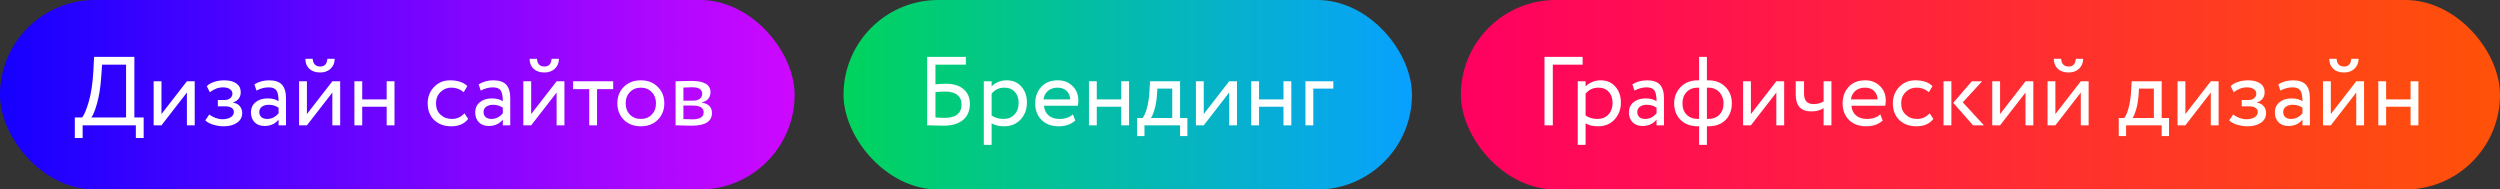
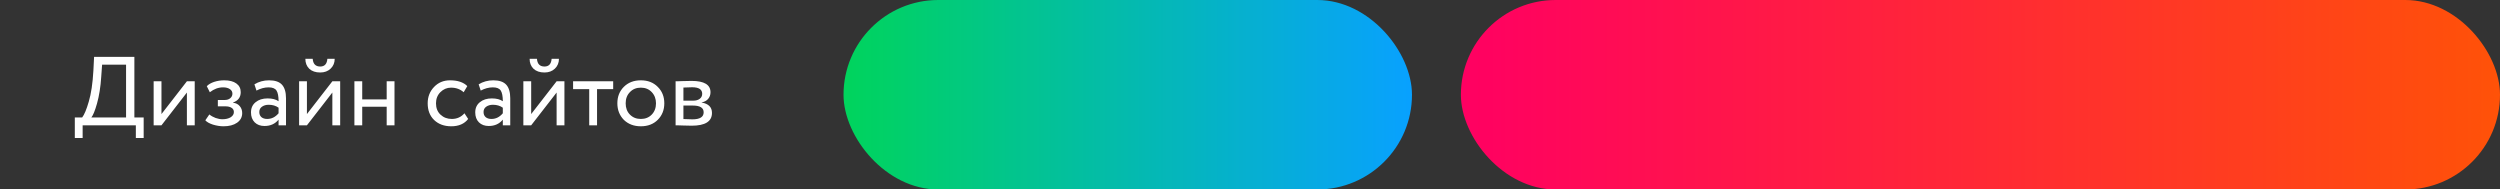
<svg xmlns="http://www.w3.org/2000/svg" width="409" height="31" viewBox="0 0 409 31" fill="none">
  <rect x="0" y="0" width="409" height="31" fill="#333333" stroke="none" />
-   <rect width="130" height="31" rx="15.5" fill="url(#paint0_linear_3350_14624)" />
  <path d="M13.52 22.58H12.24V19.22H13.44C13.792 18.772 14.155 17.903 14.528 16.612C14.912 15.321 15.163 13.631 15.28 11.54L15.392 9.3H21.984V19.22H23.504V22.58H22.224V20.5H13.52V22.58ZM16.704 10.58L16.56 12.58C16.453 14.233 16.224 15.684 15.872 16.932C15.541 18.105 15.232 18.868 14.944 19.22H20.624V10.58H16.704ZM30.576 15.14L26.416 20.5H25.136V13.3H26.416V18.66L30.576 13.3H31.856V20.5H30.576V15.14ZM36.567 20.66C36.023 20.66 35.447 20.569 34.839 20.388C34.253 20.196 33.837 19.961 33.591 19.684L34.247 18.724C34.535 18.959 34.877 19.151 35.271 19.3C35.677 19.439 36.045 19.508 36.375 19.508C36.93 19.508 37.383 19.401 37.735 19.188C38.087 18.964 38.263 18.676 38.263 18.324C38.263 18.025 38.135 17.796 37.879 17.636C37.634 17.476 37.293 17.396 36.855 17.396H35.639V16.356H36.775C37.138 16.356 37.437 16.26 37.671 16.068C37.906 15.865 38.023 15.62 38.023 15.332C38.023 15.012 37.885 14.761 37.607 14.58C37.33 14.388 36.957 14.292 36.487 14.292C35.73 14.292 35.01 14.559 34.327 15.092L33.831 14.1C34.119 13.801 34.519 13.567 35.031 13.396C35.554 13.225 36.103 13.14 36.679 13.14C37.533 13.14 38.194 13.311 38.663 13.652C39.143 13.993 39.383 14.468 39.383 15.076C39.383 15.908 38.962 16.473 38.119 16.772V16.804C38.589 16.857 38.957 17.044 39.223 17.364C39.49 17.673 39.623 18.052 39.623 18.5C39.623 19.161 39.341 19.689 38.775 20.084C38.221 20.468 37.485 20.66 36.567 20.66ZM41.958 14.82L41.622 13.796C42.337 13.359 43.136 13.14 44.022 13.14C44.992 13.14 45.697 13.38 46.134 13.86C46.571 14.34 46.79 15.081 46.79 16.084V20.5H45.574V19.572C45.008 20.265 44.24 20.612 43.27 20.612C42.608 20.612 42.075 20.415 41.67 20.02C41.264 19.615 41.062 19.071 41.062 18.388C41.062 17.684 41.312 17.129 41.814 16.724C42.315 16.308 42.971 16.1 43.782 16.1C44.539 16.1 45.136 16.255 45.574 16.564C45.574 15.753 45.462 15.172 45.238 14.82C45.014 14.468 44.582 14.292 43.942 14.292C43.291 14.292 42.63 14.468 41.958 14.82ZM43.718 19.46C44.432 19.46 45.051 19.151 45.574 18.532V17.62C45.126 17.3 44.587 17.14 43.958 17.14C43.52 17.14 43.153 17.247 42.854 17.46C42.566 17.663 42.422 17.951 42.422 18.324C42.422 18.676 42.534 18.953 42.758 19.156C42.992 19.359 43.312 19.46 43.718 19.46ZM54.373 15.14L50.213 20.5H48.933V13.3H50.213V18.66L54.373 13.3H55.653V20.5H54.373V15.14ZM49.957 9.62H51.157C51.221 10.463 51.632 10.884 52.389 10.884C53.104 10.884 53.493 10.463 53.557 9.62H54.757C54.757 10.271 54.533 10.809 54.085 11.236C53.648 11.652 53.083 11.86 52.389 11.86C51.632 11.86 51.035 11.657 50.597 11.252C50.171 10.836 49.957 10.292 49.957 9.62ZM64.54 20.5H63.26V17.46H59.26V20.5H57.98V13.3H59.26V16.26H63.26V13.3H64.54V20.5ZM75.985 18.532L76.593 19.46C75.974 20.26 75.052 20.66 73.825 20.66C72.673 20.66 71.74 20.319 71.025 19.636C70.321 18.953 69.969 18.041 69.969 16.9C69.969 15.844 70.316 14.953 71.009 14.228C71.702 13.503 72.572 13.14 73.617 13.14C74.876 13.14 75.82 13.455 76.449 14.084L75.857 15.092C75.302 14.591 74.614 14.34 73.793 14.34C73.121 14.34 72.54 14.585 72.049 15.076C71.569 15.556 71.329 16.164 71.329 16.9C71.329 17.679 71.574 18.297 72.065 18.756C72.566 19.225 73.185 19.46 73.921 19.46C74.753 19.46 75.441 19.151 75.985 18.532ZM78.645 14.82L78.309 13.796C79.024 13.359 79.824 13.14 80.709 13.14C81.68 13.14 82.384 13.38 82.821 13.86C83.259 14.34 83.477 15.081 83.477 16.084V20.5H82.261V19.572C81.696 20.265 80.928 20.612 79.957 20.612C79.296 20.612 78.763 20.415 78.357 20.02C77.952 19.615 77.749 19.071 77.749 18.388C77.749 17.684 78 17.129 78.501 16.724C79.003 16.308 79.659 16.1 80.469 16.1C81.227 16.1 81.824 16.255 82.261 16.564C82.261 15.753 82.149 15.172 81.925 14.82C81.701 14.468 81.269 14.292 80.629 14.292C79.979 14.292 79.317 14.468 78.645 14.82ZM80.405 19.46C81.12 19.46 81.739 19.151 82.261 18.532V17.62C81.813 17.3 81.275 17.14 80.645 17.14C80.208 17.14 79.84 17.247 79.541 17.46C79.253 17.663 79.109 17.951 79.109 18.324C79.109 18.676 79.221 18.953 79.445 19.156C79.68 19.359 80 19.46 80.405 19.46ZM91.061 15.14L86.901 20.5H85.621V13.3H86.901V18.66L91.061 13.3H92.341V20.5H91.061V15.14ZM86.645 9.62H87.845C87.909 10.463 88.319 10.884 89.077 10.884C89.791 10.884 90.181 10.463 90.245 9.62H91.445C91.445 10.271 91.221 10.809 90.773 11.236C90.335 11.652 89.77 11.86 89.077 11.86C88.319 11.86 87.722 11.657 87.285 11.252C86.858 10.836 86.645 10.292 86.645 9.62ZM96.396 14.58H93.756V13.3H100.316V14.58H97.676V20.5H96.396V14.58ZM102.056 19.604C101.352 18.879 101 17.977 101 16.9C101 15.812 101.352 14.916 102.056 14.212C102.771 13.497 103.699 13.14 104.84 13.14C105.981 13.14 106.904 13.497 107.608 14.212C108.323 14.916 108.68 15.812 108.68 16.9C108.68 17.988 108.323 18.889 107.608 19.604C106.904 20.308 105.981 20.66 104.84 20.66C103.709 20.66 102.781 20.308 102.056 19.604ZM103.064 15.06C102.595 15.529 102.36 16.143 102.36 16.9C102.36 17.657 102.589 18.271 103.048 18.74C103.517 19.22 104.115 19.46 104.84 19.46C105.565 19.46 106.157 19.225 106.616 18.756C107.085 18.276 107.32 17.657 107.32 16.9C107.32 16.164 107.085 15.551 106.616 15.06C106.157 14.58 105.565 14.34 104.84 14.34C104.115 14.34 103.523 14.58 103.064 15.06ZM110.527 20.5V13.3C110.58 13.3 110.655 13.3 110.751 13.3C110.847 13.289 110.986 13.284 111.167 13.284C111.348 13.273 111.514 13.268 111.663 13.268C112.452 13.247 112.943 13.236 113.135 13.236C115.204 13.236 116.239 13.855 116.239 15.092C116.239 15.519 116.106 15.887 115.839 16.196C115.572 16.495 115.226 16.676 114.799 16.74V16.772C115.919 16.975 116.479 17.54 116.479 18.468C116.479 19.865 115.375 20.564 113.167 20.564C113.06 20.564 112.591 20.553 111.759 20.532C111.599 20.532 111.423 20.527 111.231 20.516C111.039 20.516 110.89 20.511 110.783 20.5C110.676 20.5 110.591 20.5 110.527 20.5ZM113.343 17.268H111.807V19.476C112.575 19.508 113.066 19.524 113.279 19.524C114.506 19.524 115.119 19.14 115.119 18.372C115.119 17.636 114.527 17.268 113.343 17.268ZM113.231 14.276C112.922 14.276 112.447 14.292 111.807 14.324V16.468H113.423C113.86 16.468 114.212 16.367 114.479 16.164C114.746 15.961 114.879 15.689 114.879 15.348C114.879 14.633 114.33 14.276 113.231 14.276Z" fill="white" />
  <rect x="138" width="93" height="31" rx="15.5" fill="url(#paint1_linear_3350_14624)" />
-   <path d="M151.68 20.5V9.3H158.016V10.58H153.04V13.796C153.605 13.732 154.176 13.7 154.752 13.7C155.989 13.7 156.949 13.993 157.632 14.58C158.325 15.167 158.672 15.972 158.672 16.996C158.672 18.137 158.293 19.017 157.536 19.636C156.789 20.255 155.733 20.564 154.368 20.564C154.144 20.564 153.637 20.553 152.848 20.532C152.699 20.532 152.528 20.527 152.336 20.516C152.155 20.516 152.011 20.511 151.904 20.5C151.808 20.5 151.733 20.5 151.68 20.5ZM154.672 14.98C154.181 14.98 153.637 15.012 153.04 15.076V19.22C153.627 19.263 154.139 19.284 154.576 19.284C155.472 19.284 156.149 19.097 156.608 18.724C157.077 18.34 157.312 17.796 157.312 17.092C157.312 16.431 157.083 15.913 156.624 15.54C156.176 15.167 155.525 14.98 154.672 14.98ZM162.229 23.7H160.949V13.3H162.229V14.148C162.485 13.849 162.837 13.609 163.285 13.428C163.733 13.236 164.197 13.14 164.677 13.14C165.701 13.14 166.506 13.481 167.093 14.164C167.701 14.836 168.005 15.711 168.005 16.788C168.005 17.887 167.658 18.809 166.965 19.556C166.282 20.292 165.381 20.66 164.261 20.66C163.397 20.66 162.72 20.495 162.229 20.164V23.7ZM164.309 14.34C163.456 14.34 162.762 14.671 162.229 15.332V18.9C162.794 19.273 163.434 19.46 164.149 19.46C164.906 19.46 165.509 19.22 165.957 18.74C166.416 18.249 166.645 17.615 166.645 16.836C166.645 16.079 166.437 15.476 166.021 15.028C165.605 14.569 165.034 14.34 164.309 14.34ZM175.52 18.708L175.92 19.716C175.226 20.345 174.325 20.66 173.216 20.66C172.042 20.66 171.109 20.319 170.416 19.636C169.712 18.953 169.36 18.041 169.36 16.9C169.36 15.823 169.69 14.927 170.352 14.212C171.002 13.497 171.909 13.14 173.072 13.14C174.032 13.14 174.826 13.449 175.456 14.068C176.096 14.676 176.416 15.465 176.416 16.436C176.416 16.745 176.389 17.033 176.336 17.3H170.799C170.853 17.972 171.104 18.5 171.552 18.884C172.01 19.268 172.597 19.46 173.312 19.46C174.25 19.46 174.986 19.209 175.52 18.708ZM173.008 14.34C172.378 14.34 171.856 14.516 171.44 14.868C171.034 15.22 170.794 15.684 170.72 16.26H175.088C175.056 15.663 174.853 15.193 174.48 14.852C174.117 14.511 173.626 14.34 173.008 14.34ZM184.712 20.5H183.432V17.46H179.432V20.5H178.152V13.3H179.432V16.26H183.432V13.3H184.712V20.5ZM187.235 22.26H186.035V19.3H186.931C187.198 18.969 187.432 18.436 187.635 17.7C187.838 16.953 187.971 16.121 188.035 15.204L188.147 13.3H193.059V19.3H194.259V22.26H193.059V20.5H187.235V22.26ZM189.347 14.5L189.267 15.7C189.203 16.5 189.075 17.231 188.883 17.892C188.691 18.553 188.494 19.023 188.291 19.3H191.779V14.5H189.347ZM201.092 15.14L196.932 20.5H195.652V13.3H196.932V18.66L201.092 13.3H202.372V20.5H201.092V15.14ZM211.259 20.5H209.979V17.46H205.979V20.5H204.699V13.3H205.979V16.26H209.979V13.3H211.259V20.5ZM214.854 20.5H213.574V13.3H218.134V14.5H214.854V20.5Z" fill="white" />
  <rect x="239" width="170" height="31" rx="15.5" fill="url(#paint2_linear_3350_14624)" />
-   <path d="M254.04 20.5H252.68V9.3H258.92V10.58H254.04V20.5ZM259.401 23.7H258.121V13.3H259.401V14.148C259.657 13.849 260.009 13.609 260.457 13.428C260.905 13.236 261.369 13.14 261.849 13.14C262.873 13.14 263.678 13.481 264.265 14.164C264.873 14.836 265.177 15.711 265.177 16.788C265.177 17.887 264.83 18.809 264.137 19.556C263.454 20.292 262.553 20.66 261.433 20.66C260.569 20.66 259.891 20.495 259.401 20.164V23.7ZM261.481 14.34C260.627 14.34 259.934 14.671 259.401 15.332V18.9C259.966 19.273 260.606 19.46 261.321 19.46C262.078 19.46 262.681 19.22 263.129 18.74C263.587 18.249 263.817 17.615 263.817 16.836C263.817 16.079 263.609 15.476 263.193 15.028C262.777 14.569 262.206 14.34 261.481 14.34ZM267.395 14.82L267.059 13.796C267.774 13.359 268.574 13.14 269.459 13.14C270.43 13.14 271.134 13.38 271.571 13.86C272.009 14.34 272.227 15.081 272.227 16.084V20.5H271.011V19.572C270.446 20.265 269.678 20.612 268.707 20.612C268.046 20.612 267.513 20.415 267.107 20.02C266.702 19.615 266.499 19.071 266.499 18.388C266.499 17.684 266.75 17.129 267.251 16.724C267.753 16.308 268.409 16.1 269.219 16.1C269.977 16.1 270.574 16.255 271.011 16.564C271.011 15.753 270.899 15.172 270.675 14.82C270.451 14.468 270.019 14.292 269.379 14.292C268.729 14.292 268.067 14.468 267.395 14.82ZM269.155 19.46C269.87 19.46 270.489 19.151 271.011 18.532V17.62C270.563 17.3 270.025 17.14 269.395 17.14C268.958 17.14 268.59 17.247 268.291 17.46C268.003 17.663 267.859 17.951 267.859 18.324C267.859 18.676 267.971 18.953 268.195 19.156C268.43 19.359 268.75 19.46 269.155 19.46ZM279.251 23.7H277.971V20.66H277.795C276.589 20.66 275.635 20.308 274.931 19.604C274.237 18.889 273.891 17.988 273.891 16.9C273.891 15.865 274.243 14.98 274.947 14.244C275.651 13.508 276.595 13.14 277.779 13.14H277.971V9.3H279.251V13.14H279.459C280.632 13.14 281.571 13.497 282.275 14.212C282.979 14.927 283.331 15.823 283.331 16.9C283.331 18.02 282.989 18.927 282.307 19.62C281.635 20.313 280.685 20.66 279.459 20.66H279.251V23.7ZM275.251 16.9C275.251 17.679 275.48 18.303 275.939 18.772C276.408 19.231 277.043 19.46 277.843 19.46H277.971V14.34H277.763C276.984 14.34 276.371 14.58 275.923 15.06C275.475 15.529 275.251 16.143 275.251 16.9ZM279.459 14.34H279.251V19.46H279.395C280.205 19.46 280.835 19.231 281.283 18.772C281.741 18.303 281.971 17.679 281.971 16.9C281.971 16.196 281.747 15.593 281.299 15.092C280.851 14.591 280.237 14.34 279.459 14.34ZM290.608 15.14L286.448 20.5H285.168V13.3H286.448V18.66L290.608 13.3H291.888V20.5H290.608V15.14ZM298.343 13.3H299.623V20.5H298.343V17.7C297.788 18.052 297.121 18.228 296.343 18.228C294.636 18.228 293.783 17.311 293.783 15.476V13.3H295.143V15.332C295.143 16.463 295.66 17.028 296.695 17.028C297.367 17.028 297.916 16.879 298.343 16.58V13.3ZM307.613 18.708L308.013 19.716C307.32 20.345 306.419 20.66 305.309 20.66C304.136 20.66 303.203 20.319 302.509 19.636C301.805 18.953 301.453 18.041 301.453 16.9C301.453 15.823 301.784 14.927 302.445 14.212C303.096 13.497 304.003 13.14 305.165 13.14C306.125 13.14 306.92 13.449 307.549 14.068C308.189 14.676 308.509 15.465 308.509 16.436C308.509 16.745 308.483 17.033 308.429 17.3H302.893C302.947 17.972 303.197 18.5 303.645 18.884C304.104 19.268 304.691 19.46 305.405 19.46C306.344 19.46 307.08 19.209 307.613 18.708ZM305.101 14.34C304.472 14.34 303.949 14.516 303.533 14.868C303.128 15.22 302.888 15.684 302.813 16.26H307.181C307.149 15.663 306.947 15.193 306.573 14.852C306.211 14.511 305.72 14.34 305.101 14.34ZM315.688 18.532L316.296 19.46C315.677 20.26 314.755 20.66 313.528 20.66C312.376 20.66 311.443 20.319 310.728 19.636C310.024 18.953 309.672 18.041 309.672 16.9C309.672 15.844 310.019 14.953 310.712 14.228C311.405 13.503 312.275 13.14 313.32 13.14C314.579 13.14 315.523 13.455 316.152 14.084L315.56 15.092C315.005 14.591 314.317 14.34 313.496 14.34C312.824 14.34 312.243 14.585 311.752 15.076C311.272 15.556 311.032 16.164 311.032 16.9C311.032 17.679 311.277 18.297 311.768 18.756C312.269 19.225 312.888 19.46 313.624 19.46C314.456 19.46 315.144 19.151 315.688 18.532ZM322.589 13.3H324.269L321.117 16.74L324.573 20.5H322.797L319.549 16.82L322.589 13.3ZM319.245 20.5H317.965V13.3H319.245V20.5ZM331.373 15.14L327.213 20.5H325.933V13.3H327.213V18.66L331.373 13.3H332.653V20.5H331.373V15.14ZM340.42 15.14L336.26 20.5H334.98V13.3H336.26V18.66L340.42 13.3H341.7V20.5H340.42V15.14ZM336.004 9.62H337.204C337.268 10.463 337.679 10.884 338.436 10.884C339.151 10.884 339.54 10.463 339.604 9.62H340.804C340.804 10.271 340.58 10.809 340.132 11.236C339.695 11.652 339.129 11.86 338.436 11.86C337.679 11.86 337.081 11.657 336.644 11.252C336.217 10.836 336.004 10.292 336.004 9.62ZM347.829 22.26H346.629V19.3H347.525C347.791 18.969 348.026 18.436 348.229 17.7C348.431 16.953 348.565 16.121 348.629 15.204L348.741 13.3H353.653V19.3H354.853V22.26H353.653V20.5H347.829V22.26ZM349.941 14.5L349.861 15.7C349.797 16.5 349.669 17.231 349.477 17.892C349.285 18.553 349.087 19.023 348.885 19.3H352.373V14.5H349.941ZM361.686 15.14L357.526 20.5H356.246V13.3H357.526V18.66L361.686 13.3H362.966V20.5H361.686V15.14ZM367.677 20.66C367.133 20.66 366.557 20.569 365.949 20.388C365.362 20.196 364.946 19.961 364.701 19.684L365.357 18.724C365.645 18.959 365.986 19.151 366.381 19.3C366.786 19.439 367.154 19.508 367.485 19.508C368.039 19.508 368.493 19.401 368.845 19.188C369.197 18.964 369.373 18.676 369.373 18.324C369.373 18.025 369.245 17.796 368.989 17.636C368.743 17.476 368.402 17.396 367.965 17.396H366.749V16.356H367.885C368.247 16.356 368.546 16.26 368.781 16.068C369.015 15.865 369.133 15.62 369.133 15.332C369.133 15.012 368.994 14.761 368.717 14.58C368.439 14.388 368.066 14.292 367.597 14.292C366.839 14.292 366.119 14.559 365.437 15.092L364.941 14.1C365.229 13.801 365.629 13.567 366.141 13.396C366.663 13.225 367.213 13.14 367.789 13.14C368.642 13.14 369.303 13.311 369.773 13.652C370.253 13.993 370.493 14.468 370.493 15.076C370.493 15.908 370.071 16.473 369.229 16.772V16.804C369.698 16.857 370.066 17.044 370.333 17.364C370.599 17.673 370.733 18.052 370.733 18.5C370.733 19.161 370.45 19.689 369.885 20.084C369.33 20.468 368.594 20.66 367.677 20.66ZM373.067 14.82L372.731 13.796C373.446 13.359 374.246 13.14 375.131 13.14C376.102 13.14 376.806 13.38 377.243 13.86C377.681 14.34 377.899 15.081 377.899 16.084V20.5H376.683V19.572C376.118 20.265 375.35 20.612 374.379 20.612C373.718 20.612 373.185 20.415 372.779 20.02C372.374 19.615 372.171 19.071 372.171 18.388C372.171 17.684 372.422 17.129 372.923 16.724C373.425 16.308 374.081 16.1 374.891 16.1C375.649 16.1 376.246 16.255 376.683 16.564C376.683 15.753 376.571 15.172 376.347 14.82C376.123 14.468 375.691 14.292 375.051 14.292C374.401 14.292 373.739 14.468 373.067 14.82ZM374.827 19.46C375.542 19.46 376.161 19.151 376.683 18.532V17.62C376.235 17.3 375.697 17.14 375.067 17.14C374.63 17.14 374.262 17.247 373.963 17.46C373.675 17.663 373.531 17.951 373.531 18.324C373.531 18.676 373.643 18.953 373.867 19.156C374.102 19.359 374.422 19.46 374.827 19.46ZM385.483 15.14L381.323 20.5H380.043V13.3H381.323V18.66L385.483 13.3H386.763V20.5H385.483V15.14ZM381.067 9.62H382.267C382.331 10.463 382.741 10.884 383.499 10.884C384.213 10.884 384.603 10.463 384.667 9.62H385.867C385.867 10.271 385.643 10.809 385.195 11.236C384.757 11.652 384.192 11.86 383.499 11.86C382.741 11.86 382.144 11.657 381.707 11.252C381.28 10.836 381.067 10.292 381.067 9.62ZM395.65 20.5H394.37V17.46H390.37V20.5H389.09V13.3H390.37V16.26H394.37V13.3H395.65V20.5Z" fill="white" />
  <defs>
    <linearGradient id="paint0_linear_3350_14624" x1="130" y1="15.5" x2="0" y2="15.5" gradientUnits="userSpaceOnUse">
      <stop stop-color="#CE08FF" />
      <stop offset="1" stop-color="#1500FF" />
    </linearGradient>
    <linearGradient id="paint1_linear_3350_14624" x1="231" y1="15.5" x2="138" y2="15.5" gradientUnits="userSpaceOnUse">
      <stop stop-color="#08A1FF" />
      <stop offset="1" stop-color="#00D45C" />
    </linearGradient>
    <linearGradient id="paint2_linear_3350_14624" x1="409" y1="15.5" x2="239" y2="15.5" gradientUnits="userSpaceOnUse">
      <stop stop-color="#FF5208" />
      <stop offset="1" stop-color="#FF0062" />
    </linearGradient>
  </defs>
</svg>